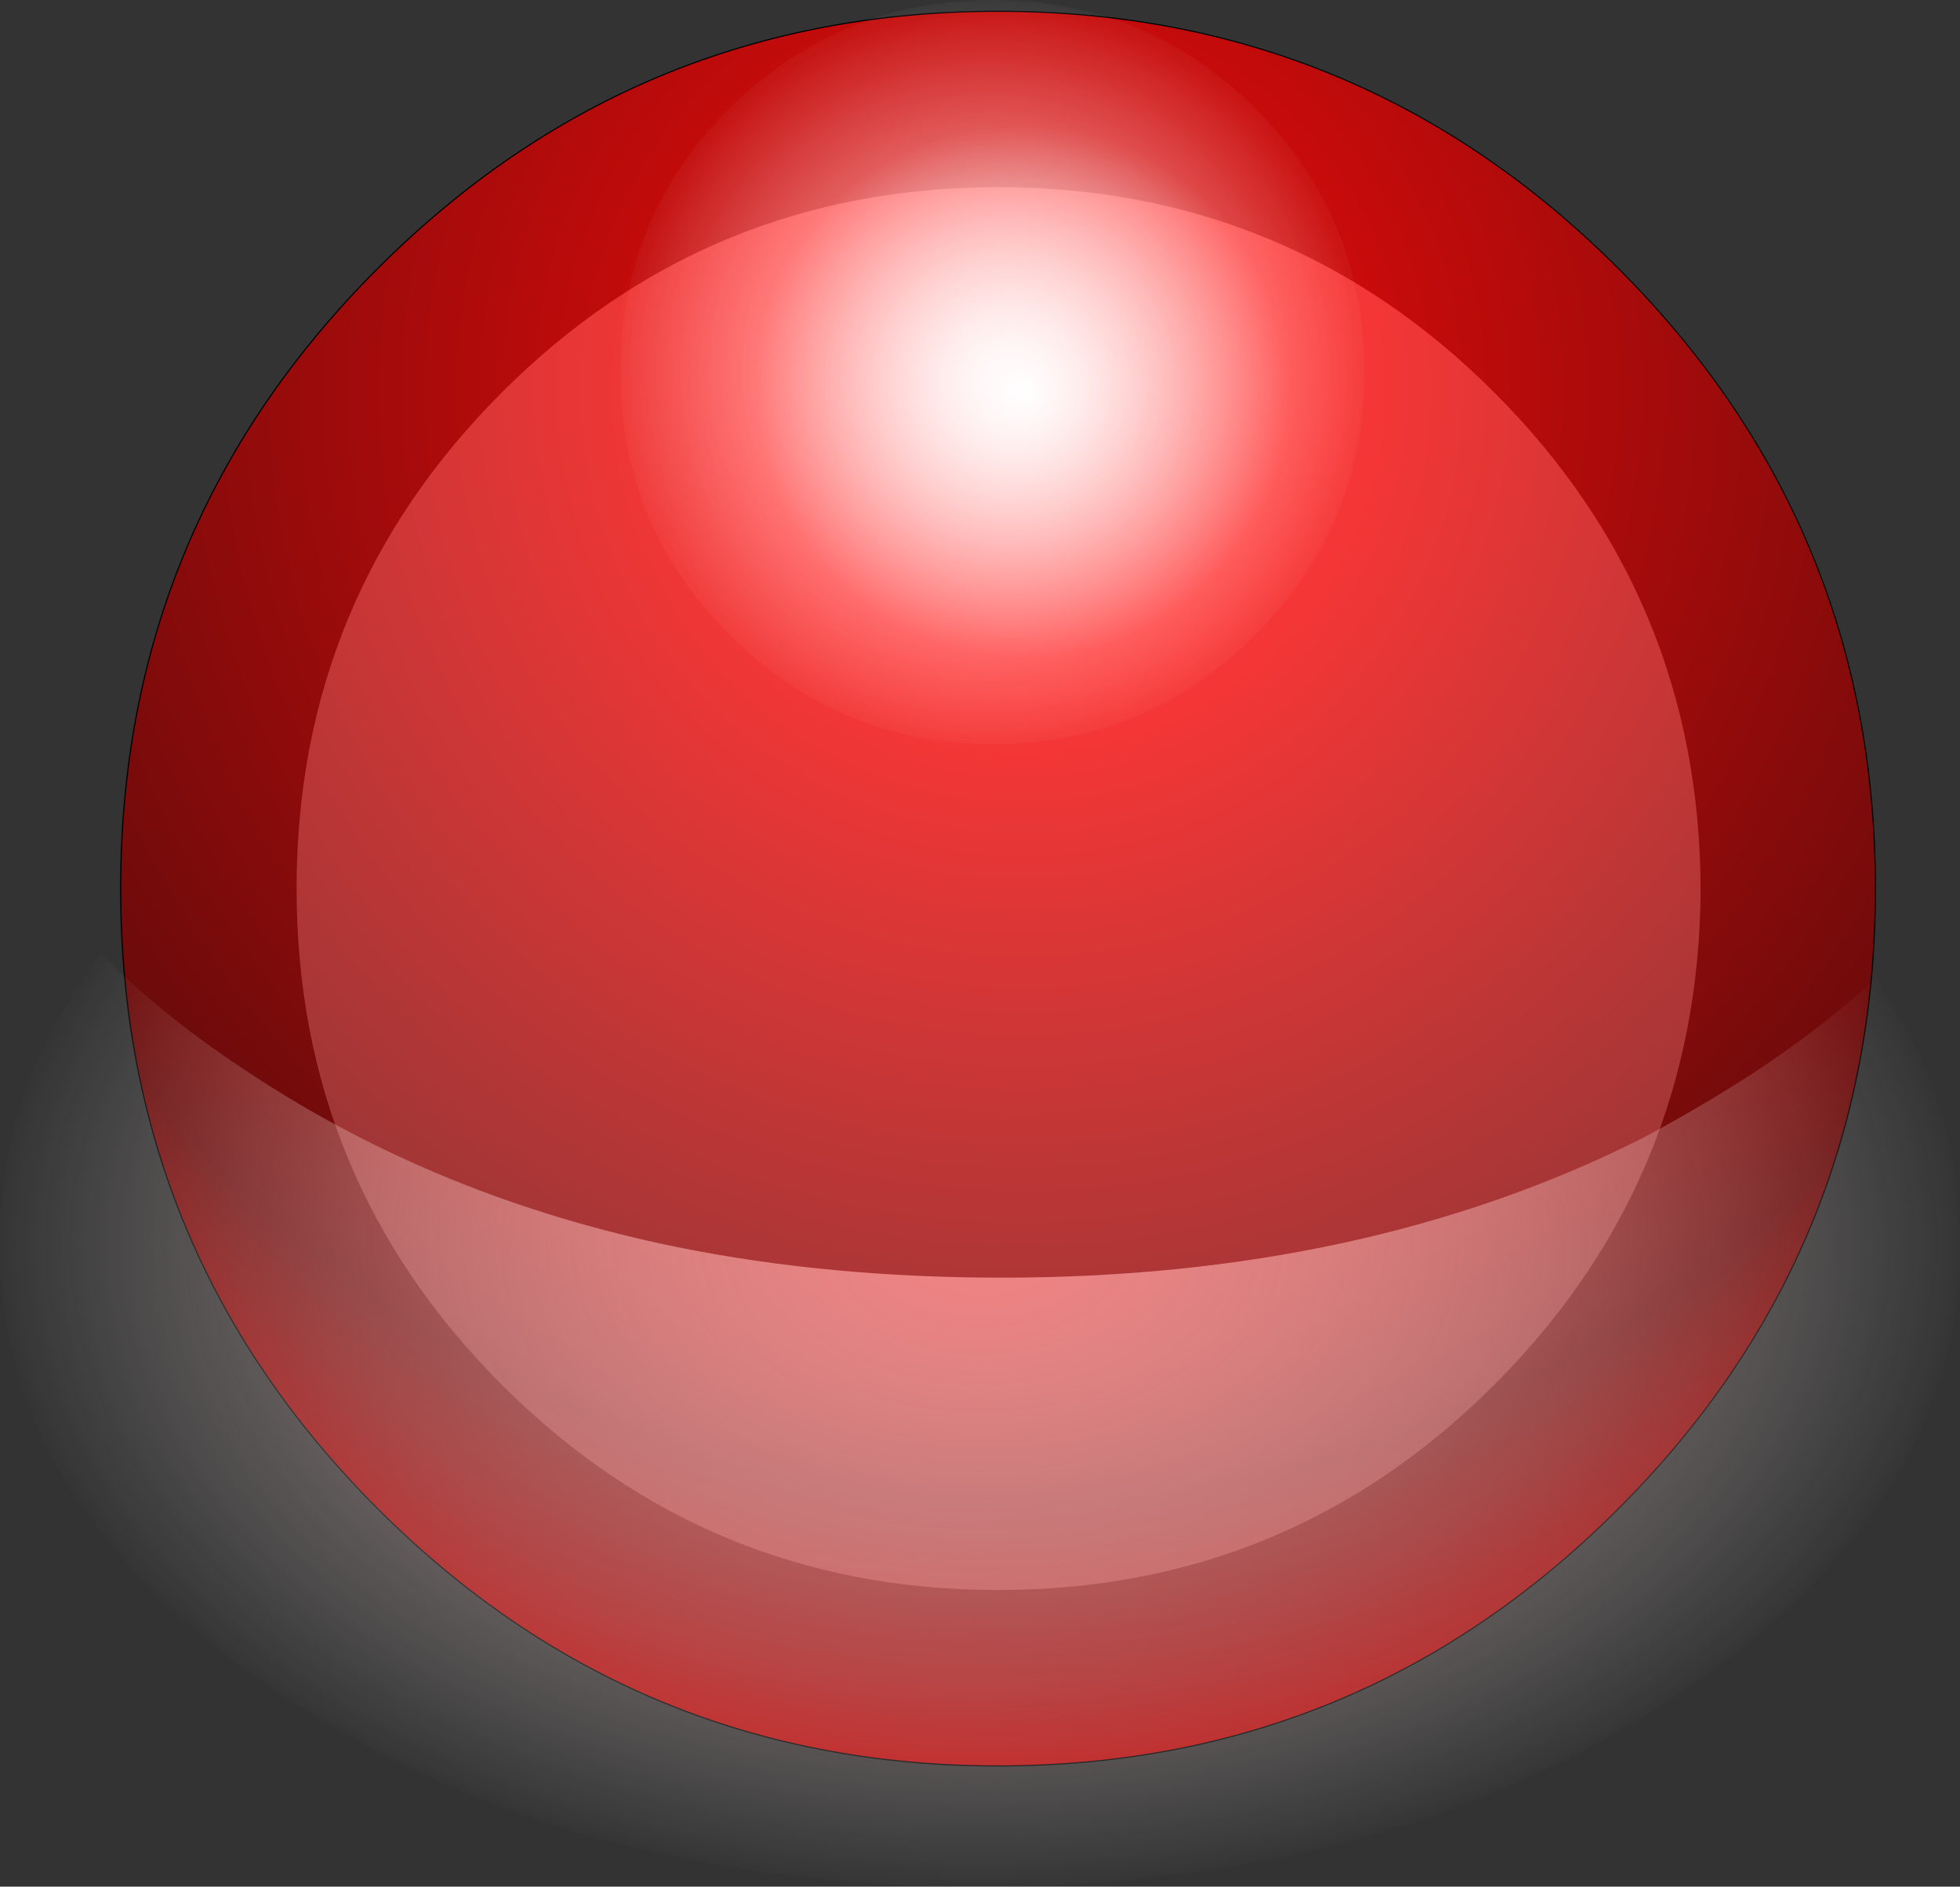
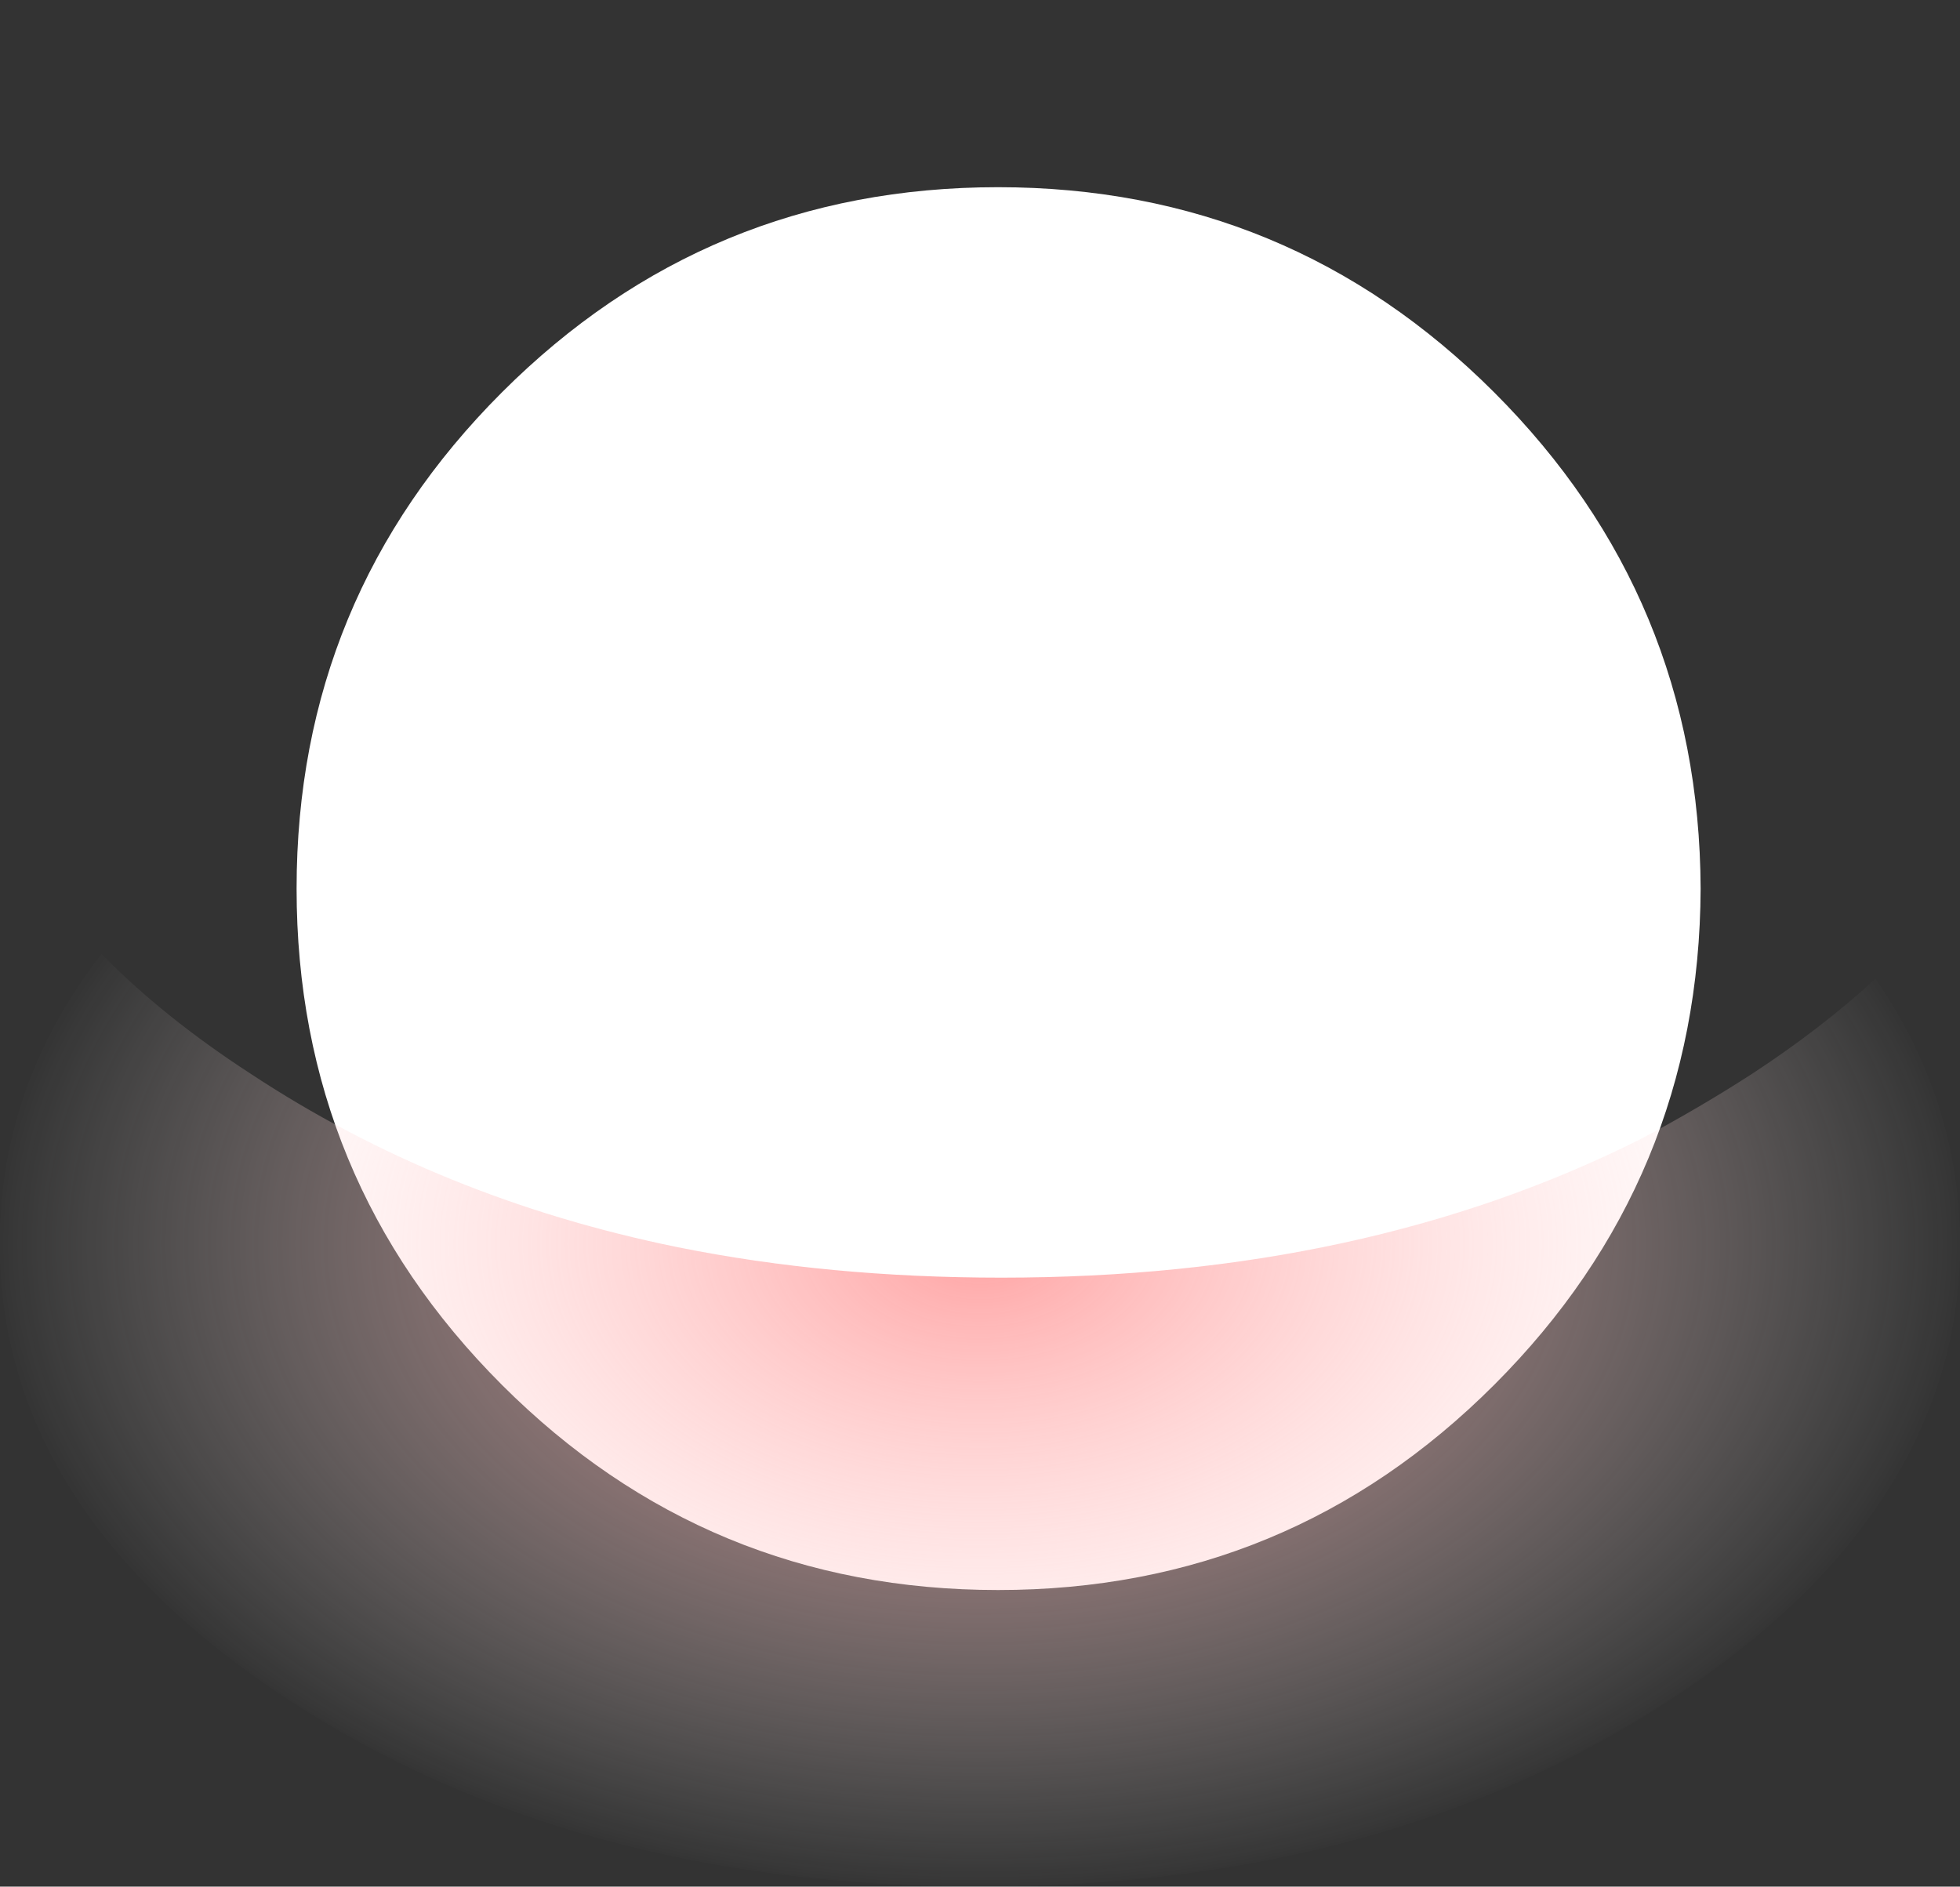
<svg xmlns="http://www.w3.org/2000/svg" height="83.65px" width="86.9px">
  <rect width="100%" height="100%" fill="#333333" stroke="none" />
  <g transform="matrix(1.0, 0.0, 0.0, 1.0, 44.3, 39.35)">
    <path d="M-0.05 -31.05 Q12.85 -31.05 21.95 -21.95 31.05 -12.85 31.1 0.05 31.05 12.95 21.95 22.05 12.85 31.15 -0.05 31.15 -12.95 31.15 -22.05 22.05 -31.15 12.95 -31.15 0.05 -31.15 -12.85 -22.05 -21.95 -12.95 -31.05 -0.05 -31.05" fill="#ffffff" fill-rule="evenodd" stroke="none" />
-     <path d="M-0.05 -38.85 Q16.05 -38.85 27.45 -27.45 38.85 -16.05 38.85 0.05 38.85 16.15 27.45 27.55 16.05 38.95 -0.05 38.95 -16.15 38.95 -27.55 27.55 -38.95 16.15 -38.95 0.05 -38.95 -16.05 -27.55 -27.45 -16.15 -38.85 -0.05 -38.85" fill="url(#gradient0)" fill-rule="evenodd" stroke="none" />
-     <path d="M-0.05 -38.85 Q16.05 -38.85 27.45 -27.45 38.85 -16.05 38.85 0.05 38.85 16.15 27.45 27.55 16.05 38.95 -0.05 38.95 -16.15 38.95 -27.55 27.55 -38.95 16.15 -38.95 0.05 -38.95 -16.05 -27.55 -27.45 -16.15 -38.85 -0.05 -38.85 Z" fill="none" stroke="#000000" stroke-linecap="round" stroke-linejoin="round" stroke-width="0.05" />
-     <path d="M11.35 -11.2 Q6.55 -6.35 -0.3 -6.35 -7.1 -6.35 -11.95 -11.2 -16.8 -16.05 -16.8 -22.85 -16.8 -29.7 -11.95 -34.55 -7.1 -39.35 -0.3 -39.35 6.55 -39.35 11.35 -34.55 16.2 -29.7 16.2 -22.85 16.2 -16.05 11.35 -11.2" fill="url(#gradient1)" fill-rule="evenodd" stroke="none" />
    <path d="M-33.2 8.25 Q-24.8 13.8 -14.25 15.95 -7.55 17.3 0.1 17.3 16.2 17.3 28.45 11.15 31.0 9.8 33.4 8.25 36.45 6.25 38.85 4.05 42.55 9.4 42.6 15.75 42.6 27.55 29.85 35.95 17.1 44.3 -0.85 44.3 -18.85 44.3 -31.6 35.95 -44.35 27.55 -44.3 15.75 -44.3 8.75 -39.8 2.95 -37.05 5.75 -33.2 8.25" fill="url(#gradient2)" fill-rule="evenodd" stroke="none" />
  </g>
  <defs>
    <radialGradient cx="0" cy="0" gradientTransform="matrix(0.075, 0.0, 0.0, 0.075, 1.0, -22.0)" gradientUnits="userSpaceOnUse" id="gradient0" r="819.2" spreadMethod="pad">
      <stop offset="0.0" stop-color="#ffffff" />
      <stop offset="0.192" stop-color="#ff0000" stop-opacity="0.788" />
      <stop offset="0.804" stop-color="#750000" stop-opacity="0.788" />
      <stop offset="1.0" stop-color="#dc0101" stop-opacity="0.788" />
    </radialGradient>
    <radialGradient cx="0" cy="0" gradientTransform="matrix(0.021, 0.0, 0.0, 0.021, -0.3, -22.85)" gradientUnits="userSpaceOnUse" id="gradient1" r="819.2" spreadMethod="pad">
      <stop offset="0.0" stop-color="#ffffff" stop-opacity="0.839" />
      <stop offset="1.0" stop-color="#ffffff" stop-opacity="0.0" />
      <stop offset="1.0" stop-color="#2b2b2b" />
    </radialGradient>
    <radialGradient cx="0" cy="0" gradientTransform="matrix(0.038, -0.025, 0.038, 0.025, -0.85, 15.8)" gradientUnits="userSpaceOnUse" id="gradient2" r="819.2" spreadMethod="pad">
      <stop offset="0.0" stop-color="#ff9191" stop-opacity="0.839" />
      <stop offset="1.0" stop-color="#ffffff" stop-opacity="0.0" />
      <stop offset="1.0" stop-color="#2b2b2b" />
    </radialGradient>
  </defs>
</svg>